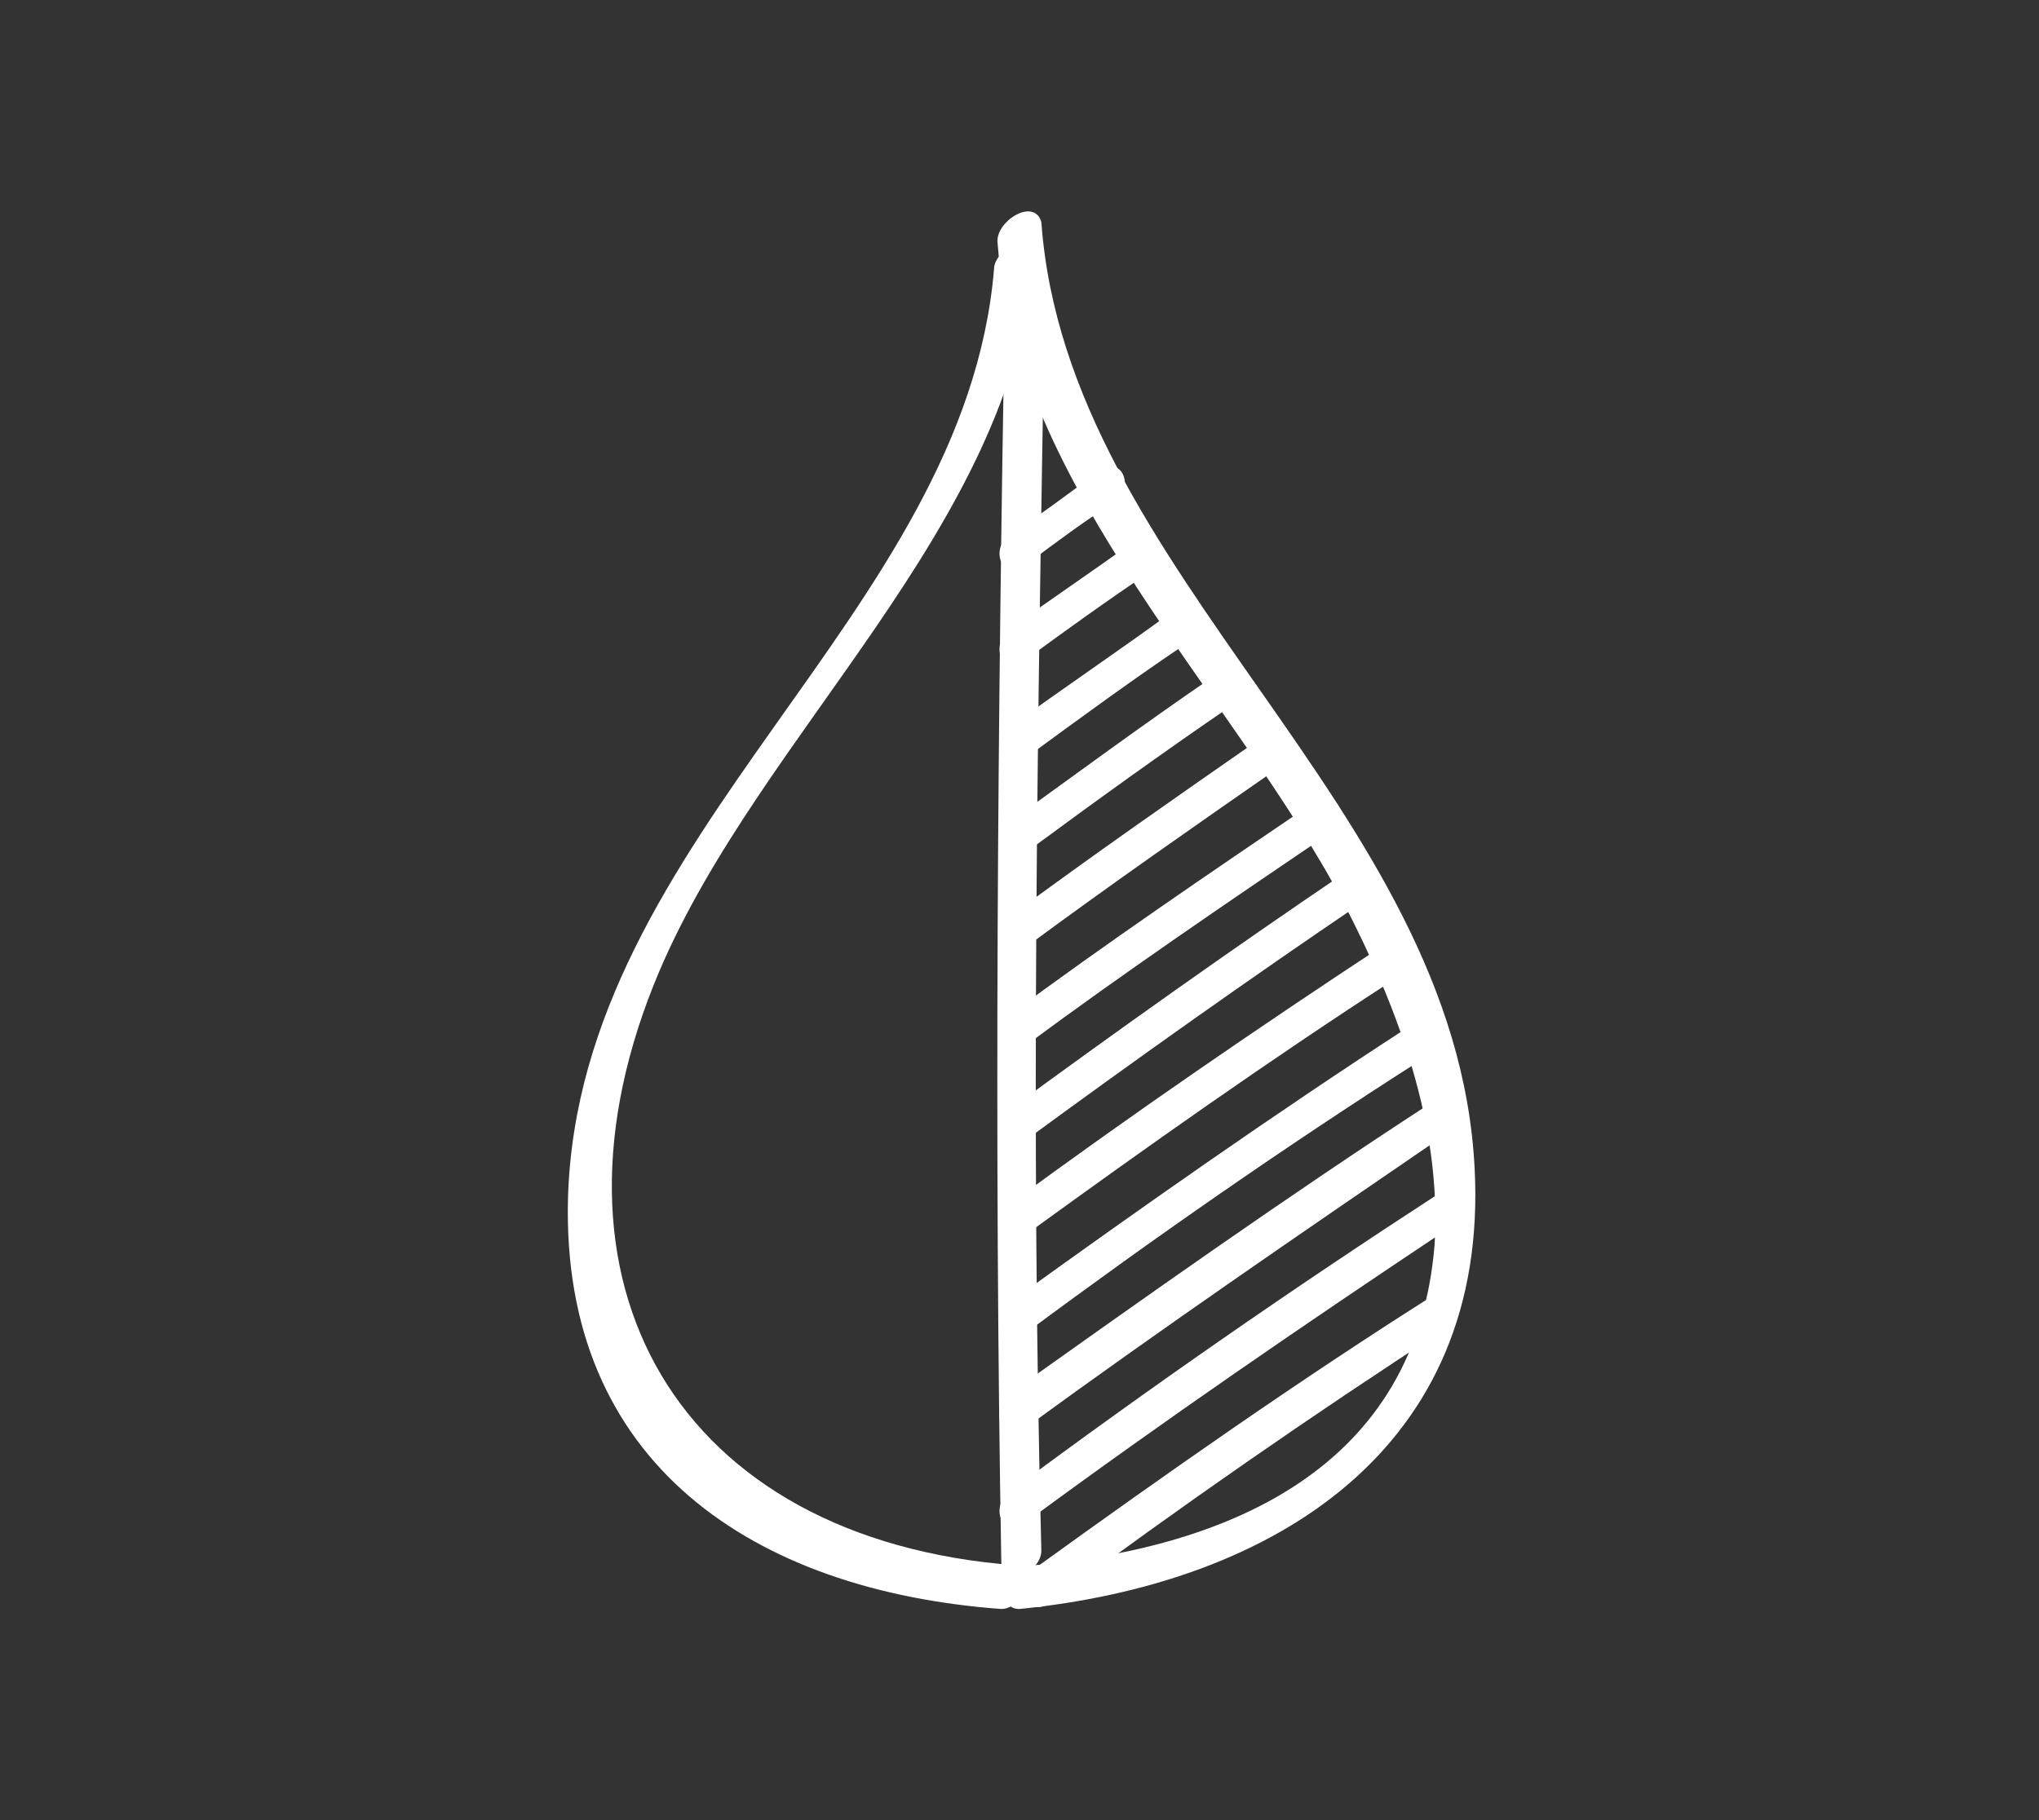
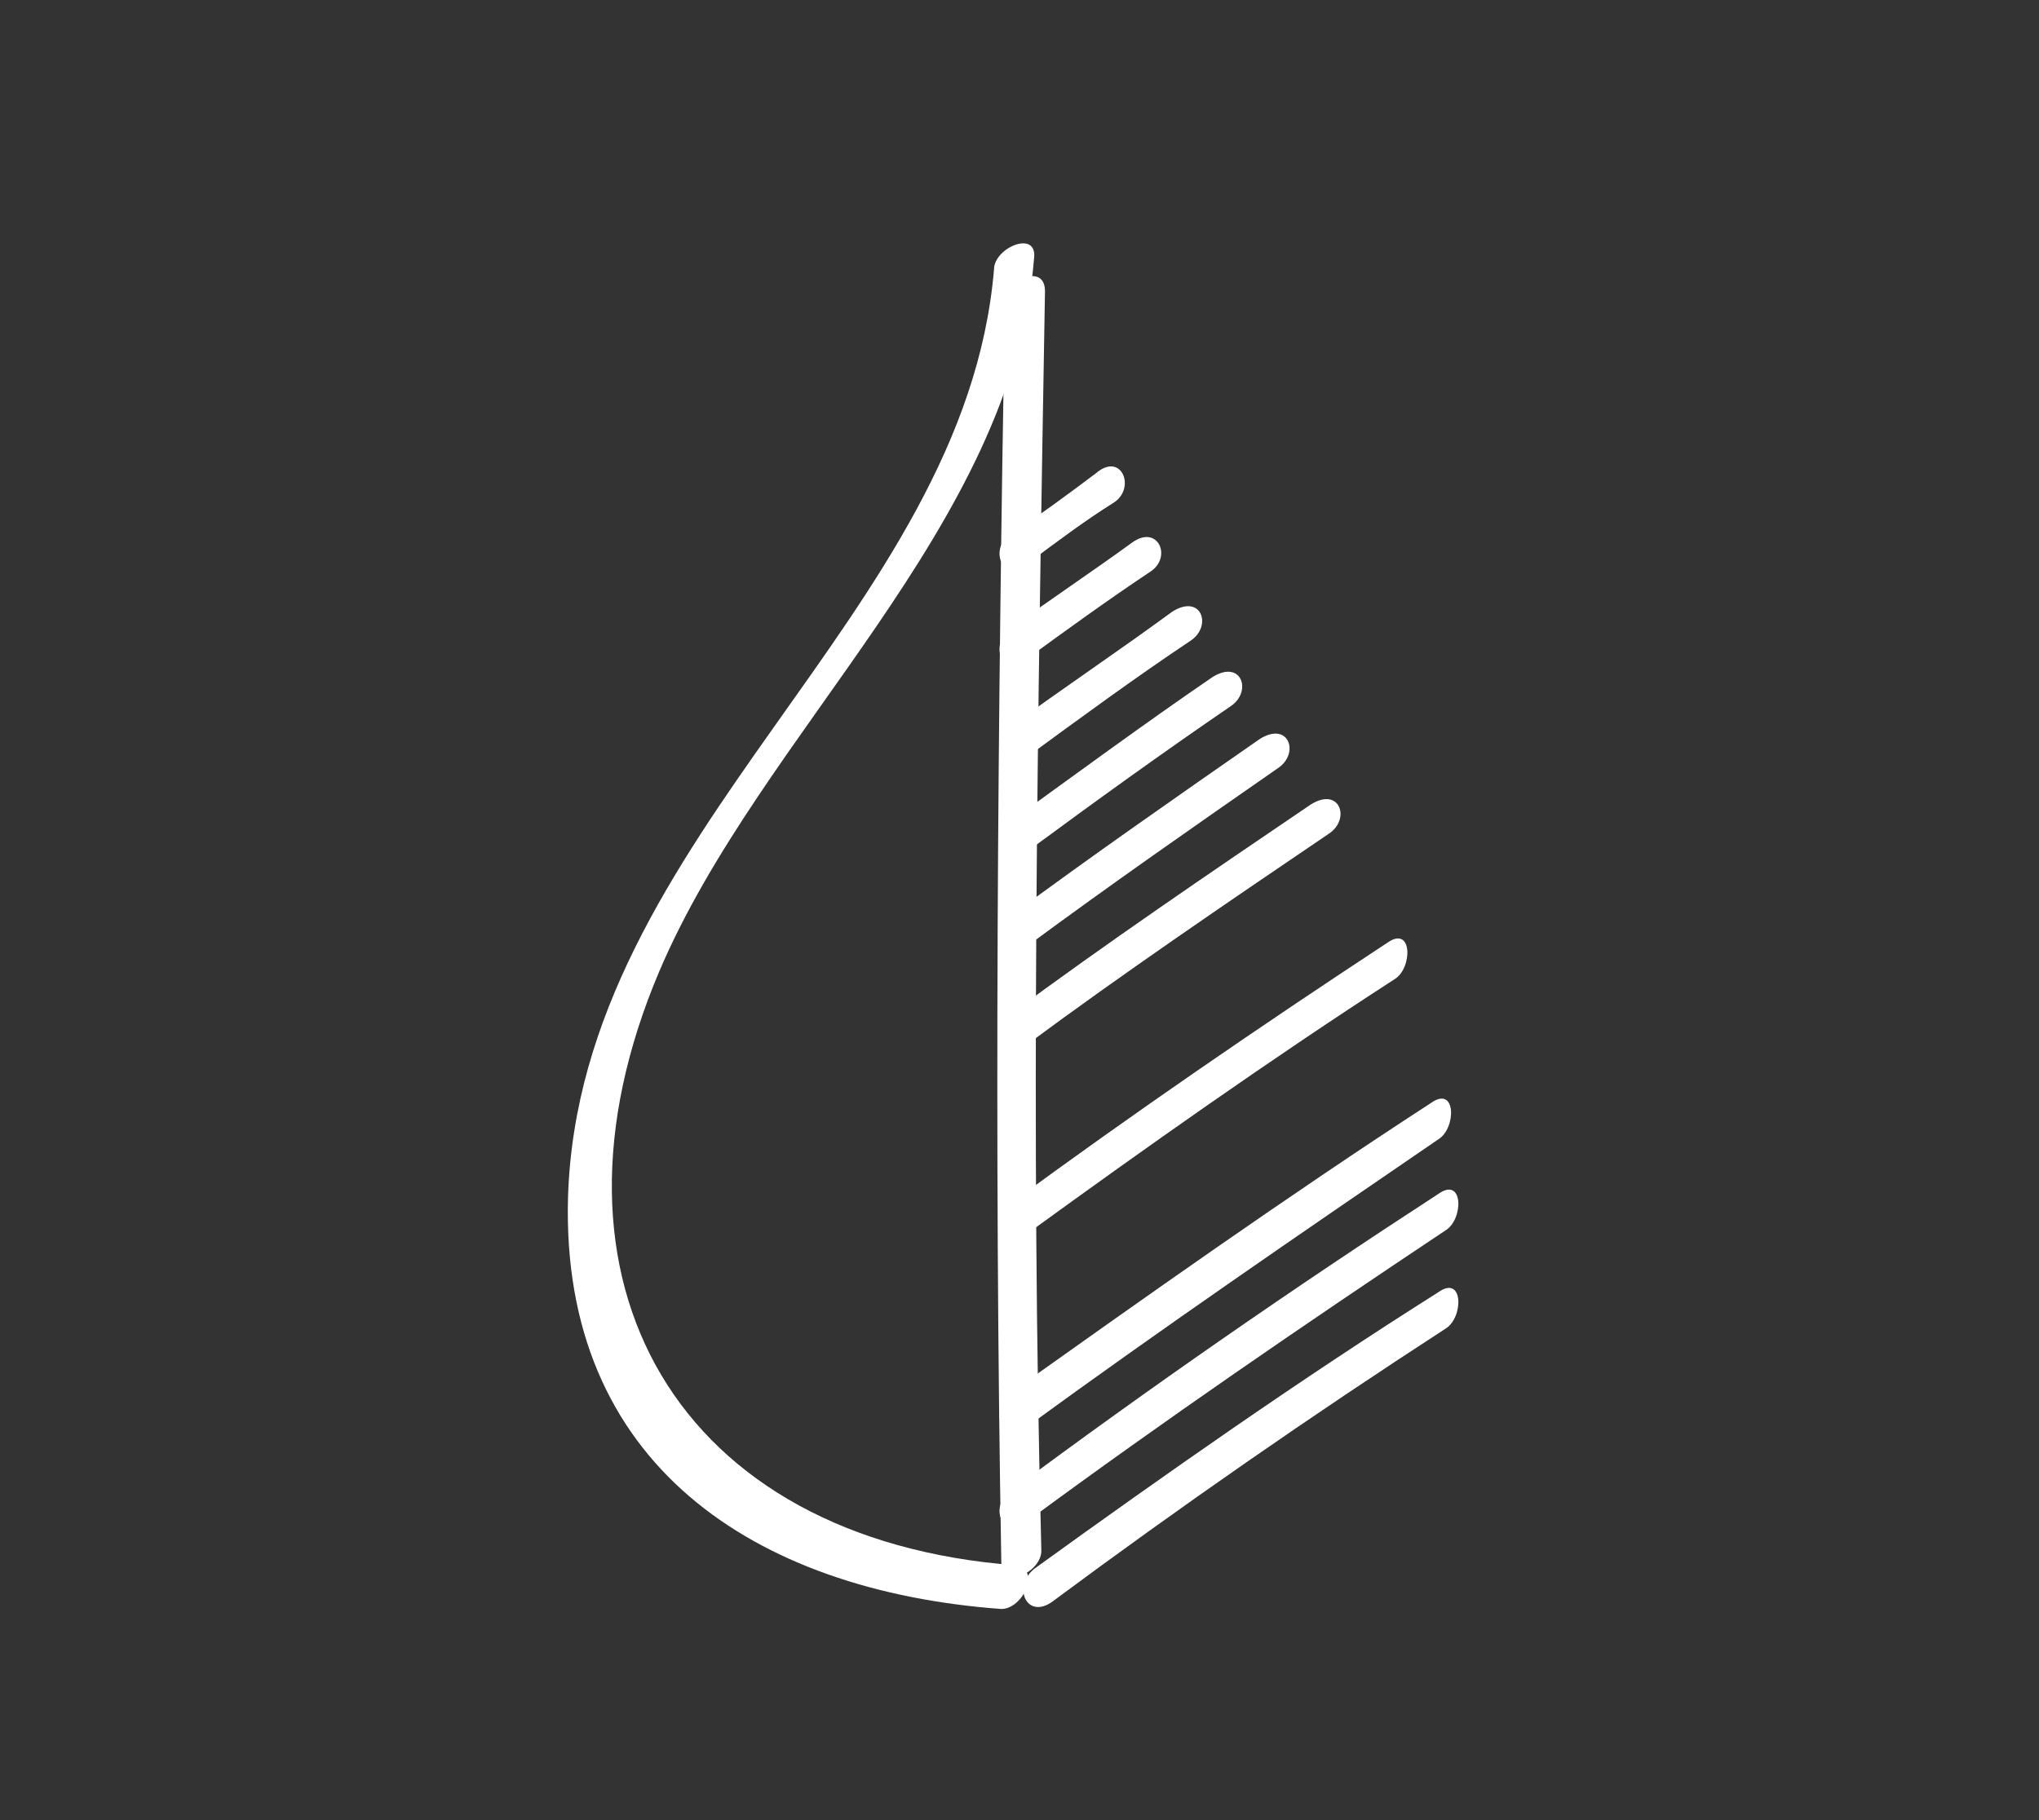
<svg xmlns="http://www.w3.org/2000/svg" version="1.1" id="ill" x="0px" y="0px" viewBox="0 0 56 50" style="enable-background:new 0 0 56 50;" xml:space="preserve">
  <rect x="0" y="0" width="56" height="50" fill="#333333" stroke="none" />
  <style type="text/css">
	.st0{fill:#FFFFFF;}
</style>
  <g>
    <g>
      <g>
        <path class="st0" d="M27.3,7.4c-0.8,9.5-11.4,15.5-11.7,25.5c-0.2,7.3,5.1,10.8,11.9,11.3c0.6,0,1.1-1.1,0.4-1.2     c-9.3-0.7-13.4-7.8-9.8-16.3c2.8-6.6,9.7-12.2,10.3-19.6C28.5,6.3,27.3,6.8,27.3,7.4L27.3,7.4z" />
      </g>
    </g>
    <g>
      <g>
-         <path class="st0" d="M27.4,6.7c0.5,6.7,6.5,12.4,9.5,18.1c1.5,2.9,2.7,6.1,2.5,9.4c-0.5,6.1-5.6,8.3-11,8.8     c-0.6,0.1-1.1,1.2-0.4,1.2c7-0.7,12.9-4.4,12.5-12.1c-0.5-10-11.2-16.3-11.9-26C28.4,5.4,27.3,6.1,27.4,6.7L27.4,6.7z" />
-       </g>
+         </g>
    </g>
    <g>
      <g>
        <path class="st0" d="M27.6,8.3c-0.2,11.5-0.3,23.1-0.1,34.6c0,0.8,1.1,0.3,1.1-0.3C28.3,31.1,28.5,19.6,28.7,8     C28.7,7.2,27.6,7.7,27.6,8.3L27.6,8.3z" />
      </g>
    </g>
    <g>
      <g>
        <path class="st0" d="M28.9,44c3.5-2.6,7.1-5.1,10.8-7.5c0.5-0.3,0.5-1.5-0.2-1c-3.8,2.4-7.5,5-11.1,7.6     C27.8,43.6,28.2,44.5,28.9,44L28.9,44z" />
      </g>
    </g>
    <g>
      <g>
        <path class="st0" d="M28.2,41.8c3.8-2.8,7.6-5.4,11.5-8c0.5-0.3,0.5-1.5-0.2-1c-4,2.6-7.9,5.3-11.8,8.2     C27.2,41.4,27.5,42.3,28.2,41.8L28.2,41.8z" />
      </g>
    </g>
    <g>
      <g>
        <path class="st0" d="M28.2,39.2c3.7-2.7,7.5-5.3,11.3-7.9c0.5-0.3,0.5-1.5-0.2-1c-4,2.6-7.8,5.3-11.6,8     C27.2,38.8,27.5,39.7,28.2,39.2L28.2,39.2z" />
      </g>
    </g>
    <g>
      <g>
-         <path class="st0" d="M28.2,36.6c3.5-2.6,7.1-5.1,10.7-7.4c0.5-0.3,0.5-1.5-0.2-1c-3.7,2.4-7.4,5-11,7.6     C27.2,36.2,27.5,37.1,28.2,36.6L28.2,36.6z" />
-       </g>
+         </g>
    </g>
    <g>
      <g>
        <path class="st0" d="M28.2,33.9c3.3-2.4,6.7-4.8,10.1-7c0.5-0.3,0.5-1.5-0.2-1c-3.5,2.3-7,4.7-10.4,7.2     C27.2,33.5,27.5,34.4,28.2,33.9L28.2,33.9z" />
      </g>
    </g>
    <g>
      <g>
-         <path class="st0" d="M28.2,31.3c3-2.2,6.1-4.4,9.2-6.5c0.6-0.4,0.3-1.3-0.5-0.8c-3.1,2.1-6.2,4.3-9.2,6.5     C27.2,30.9,27.5,31.8,28.2,31.3L28.2,31.3z" />
-       </g>
+         </g>
    </g>
    <g>
      <g>
        <path class="st0" d="M28.2,28.7c2.7-2,5.5-3.9,8.3-5.8c0.6-0.4,0.3-1.3-0.5-0.8c-2.8,1.9-5.6,3.8-8.3,5.8     C27.2,28.3,27.5,29.2,28.2,28.7L28.2,28.7z" />
      </g>
    </g>
    <g>
      <g>
        <path class="st0" d="M28.2,26c2.3-1.7,4.6-3.3,6.9-4.9c0.6-0.4,0.3-1.3-0.5-0.8c-2.3,1.6-4.6,3.2-6.9,4.9     C27.2,25.6,27.5,26.5,28.2,26L28.2,26z" />
      </g>
    </g>
    <g>
      <g>
        <path class="st0" d="M28.2,23.4c1.9-1.4,3.7-2.7,5.6-4c0.6-0.4,0.3-1.3-0.5-0.8c-1.9,1.3-3.8,2.7-5.6,4     C27.2,23,27.5,23.9,28.2,23.4L28.2,23.4z" />
      </g>
    </g>
    <g>
      <g>
        <path class="st0" d="M28.2,20.8c1.5-1.1,3-2.2,4.5-3.2c0.6-0.4,0.3-1.3-0.5-0.8c-1.5,1.1-3,2.1-4.5,3.2     C27.2,20.4,27.5,21.3,28.2,20.8L28.2,20.8z" />
      </g>
    </g>
    <g>
      <g>
        <path class="st0" d="M28.2,18.1c1.1-0.8,2.2-1.6,3.4-2.4c0.6-0.4,0.2-1.3-0.5-0.8c-1.1,0.8-2.3,1.6-3.4,2.4     C27.2,17.7,27.5,18.7,28.2,18.1L28.2,18.1z" />
      </g>
    </g>
    <g>
      <g>
        <path class="st0" d="M28.2,15.5c0.8-0.6,1.6-1.2,2.4-1.7c0.6-0.4,0.2-1.4-0.5-0.8c-0.8,0.6-1.6,1.2-2.4,1.7     C27.2,15.1,27.5,16,28.2,15.5L28.2,15.5z" />
      </g>
    </g>
  </g>
</svg>